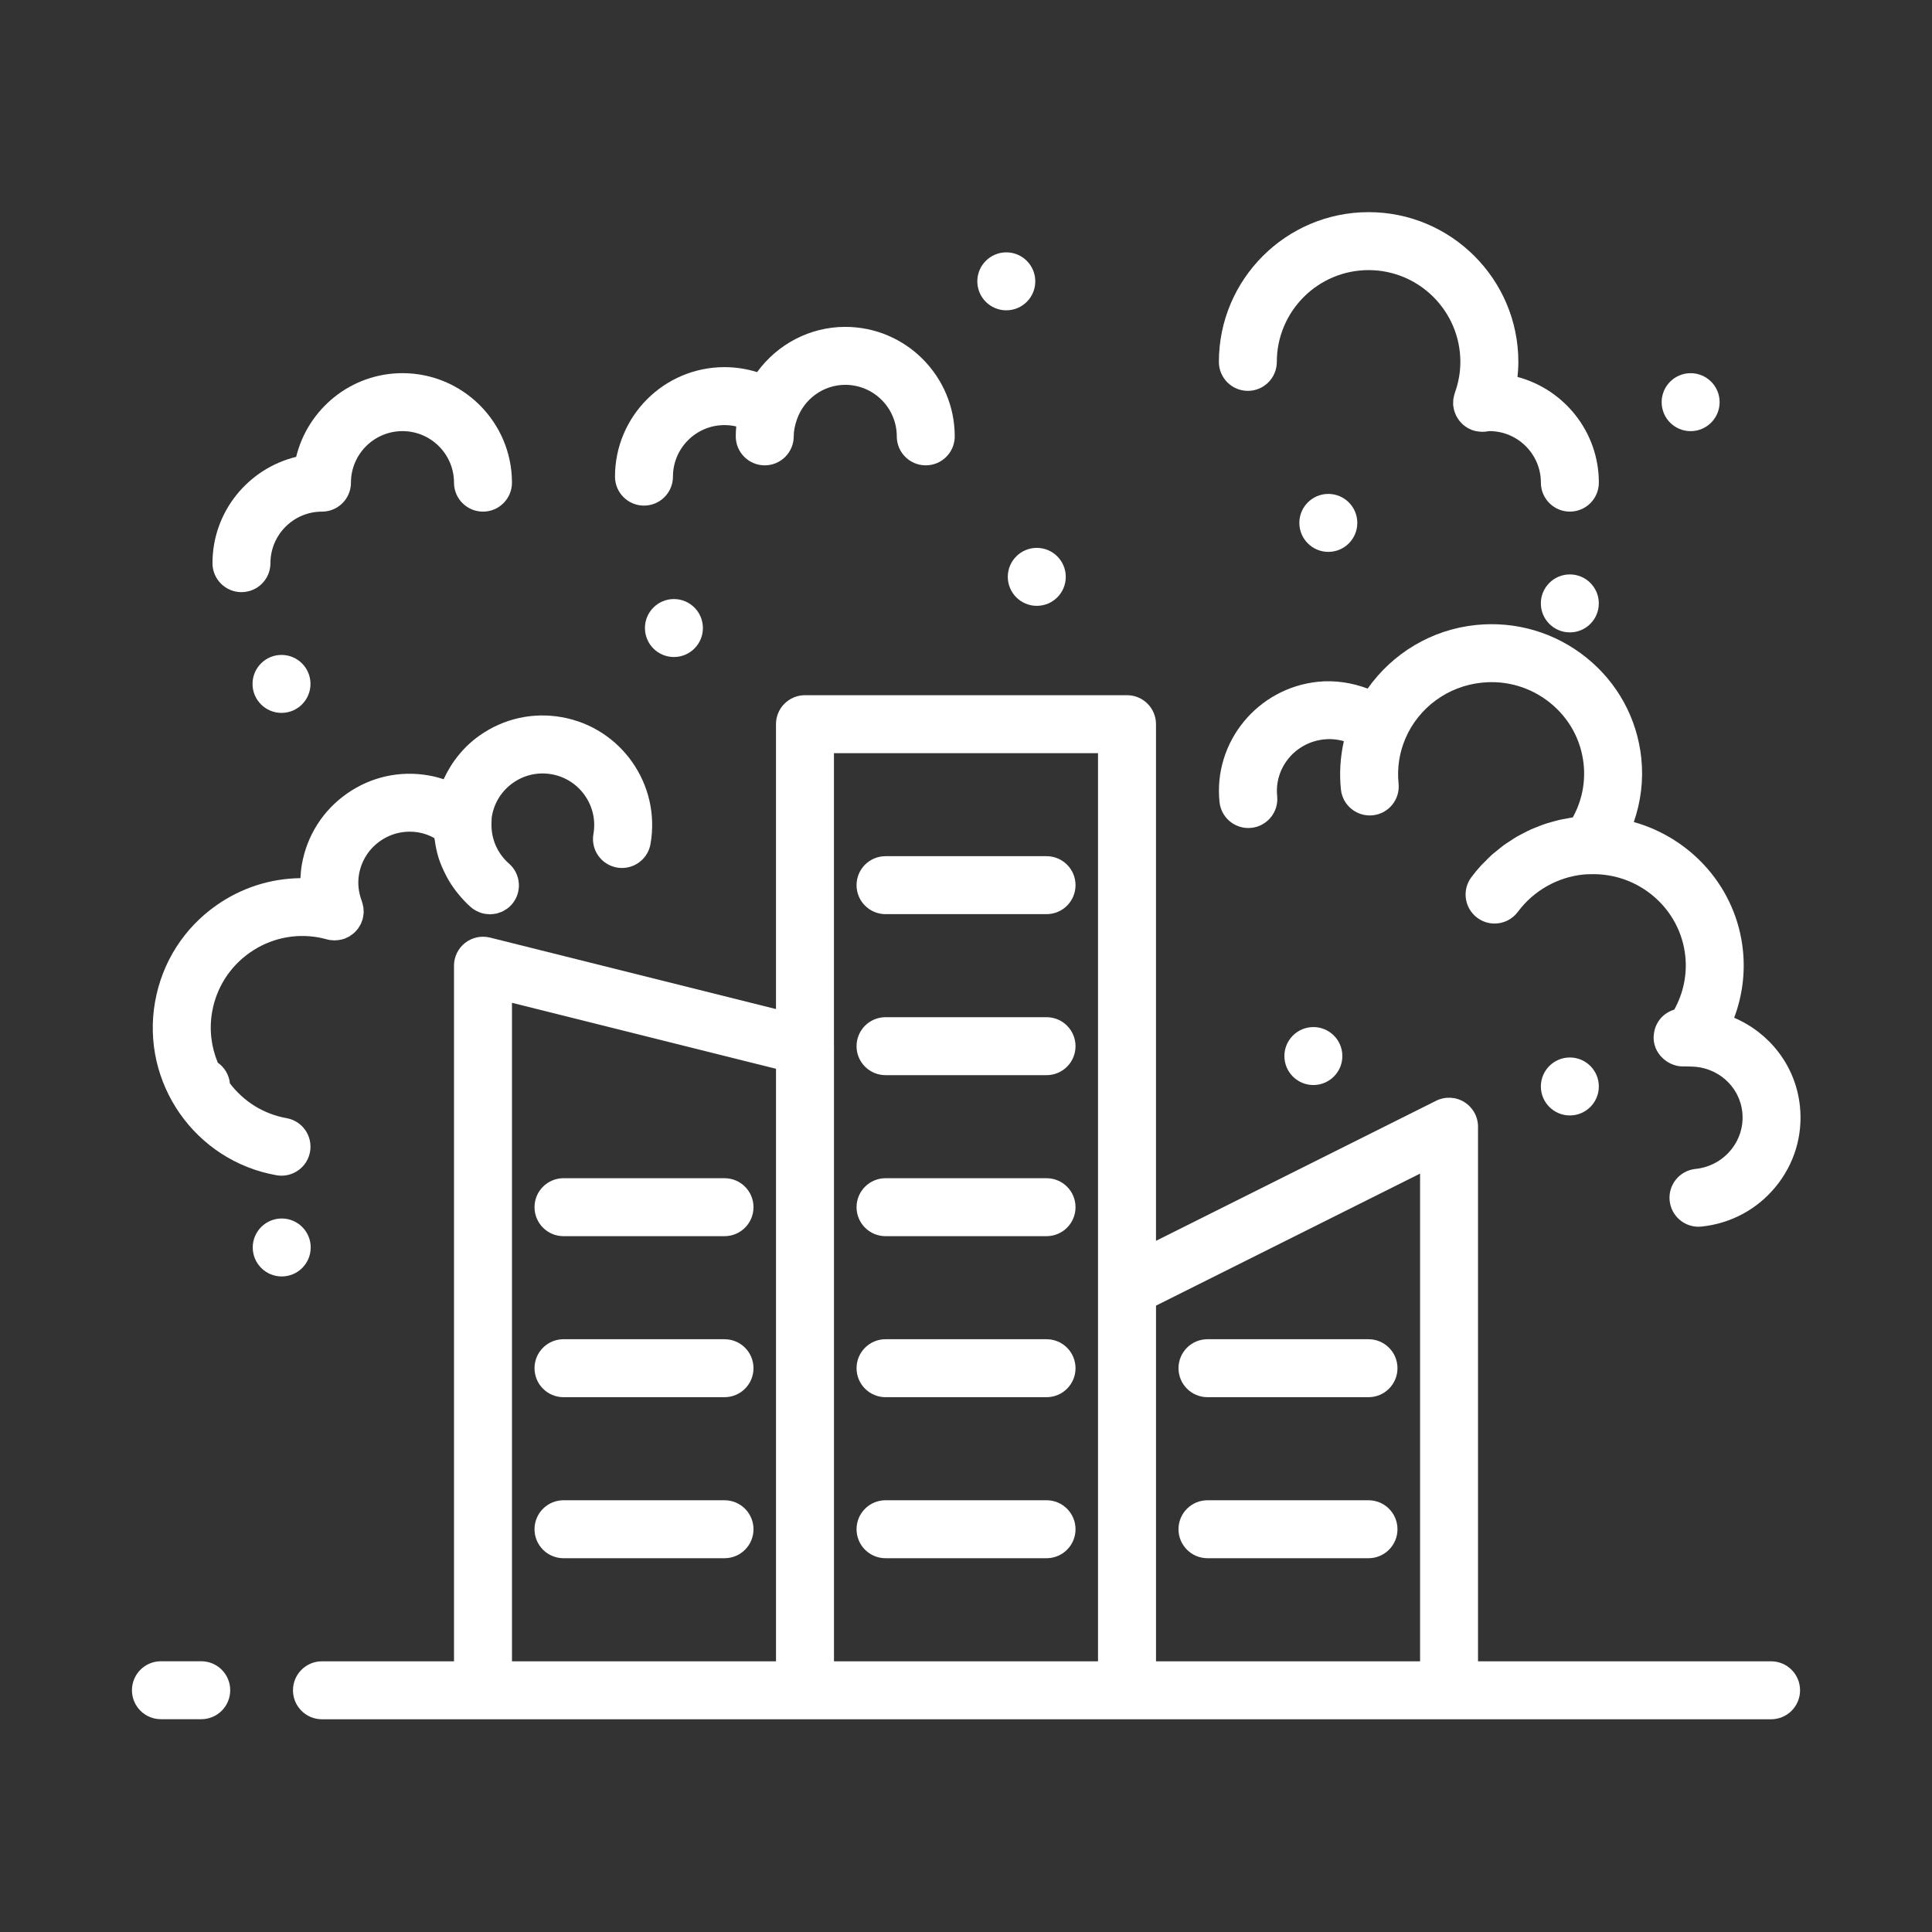
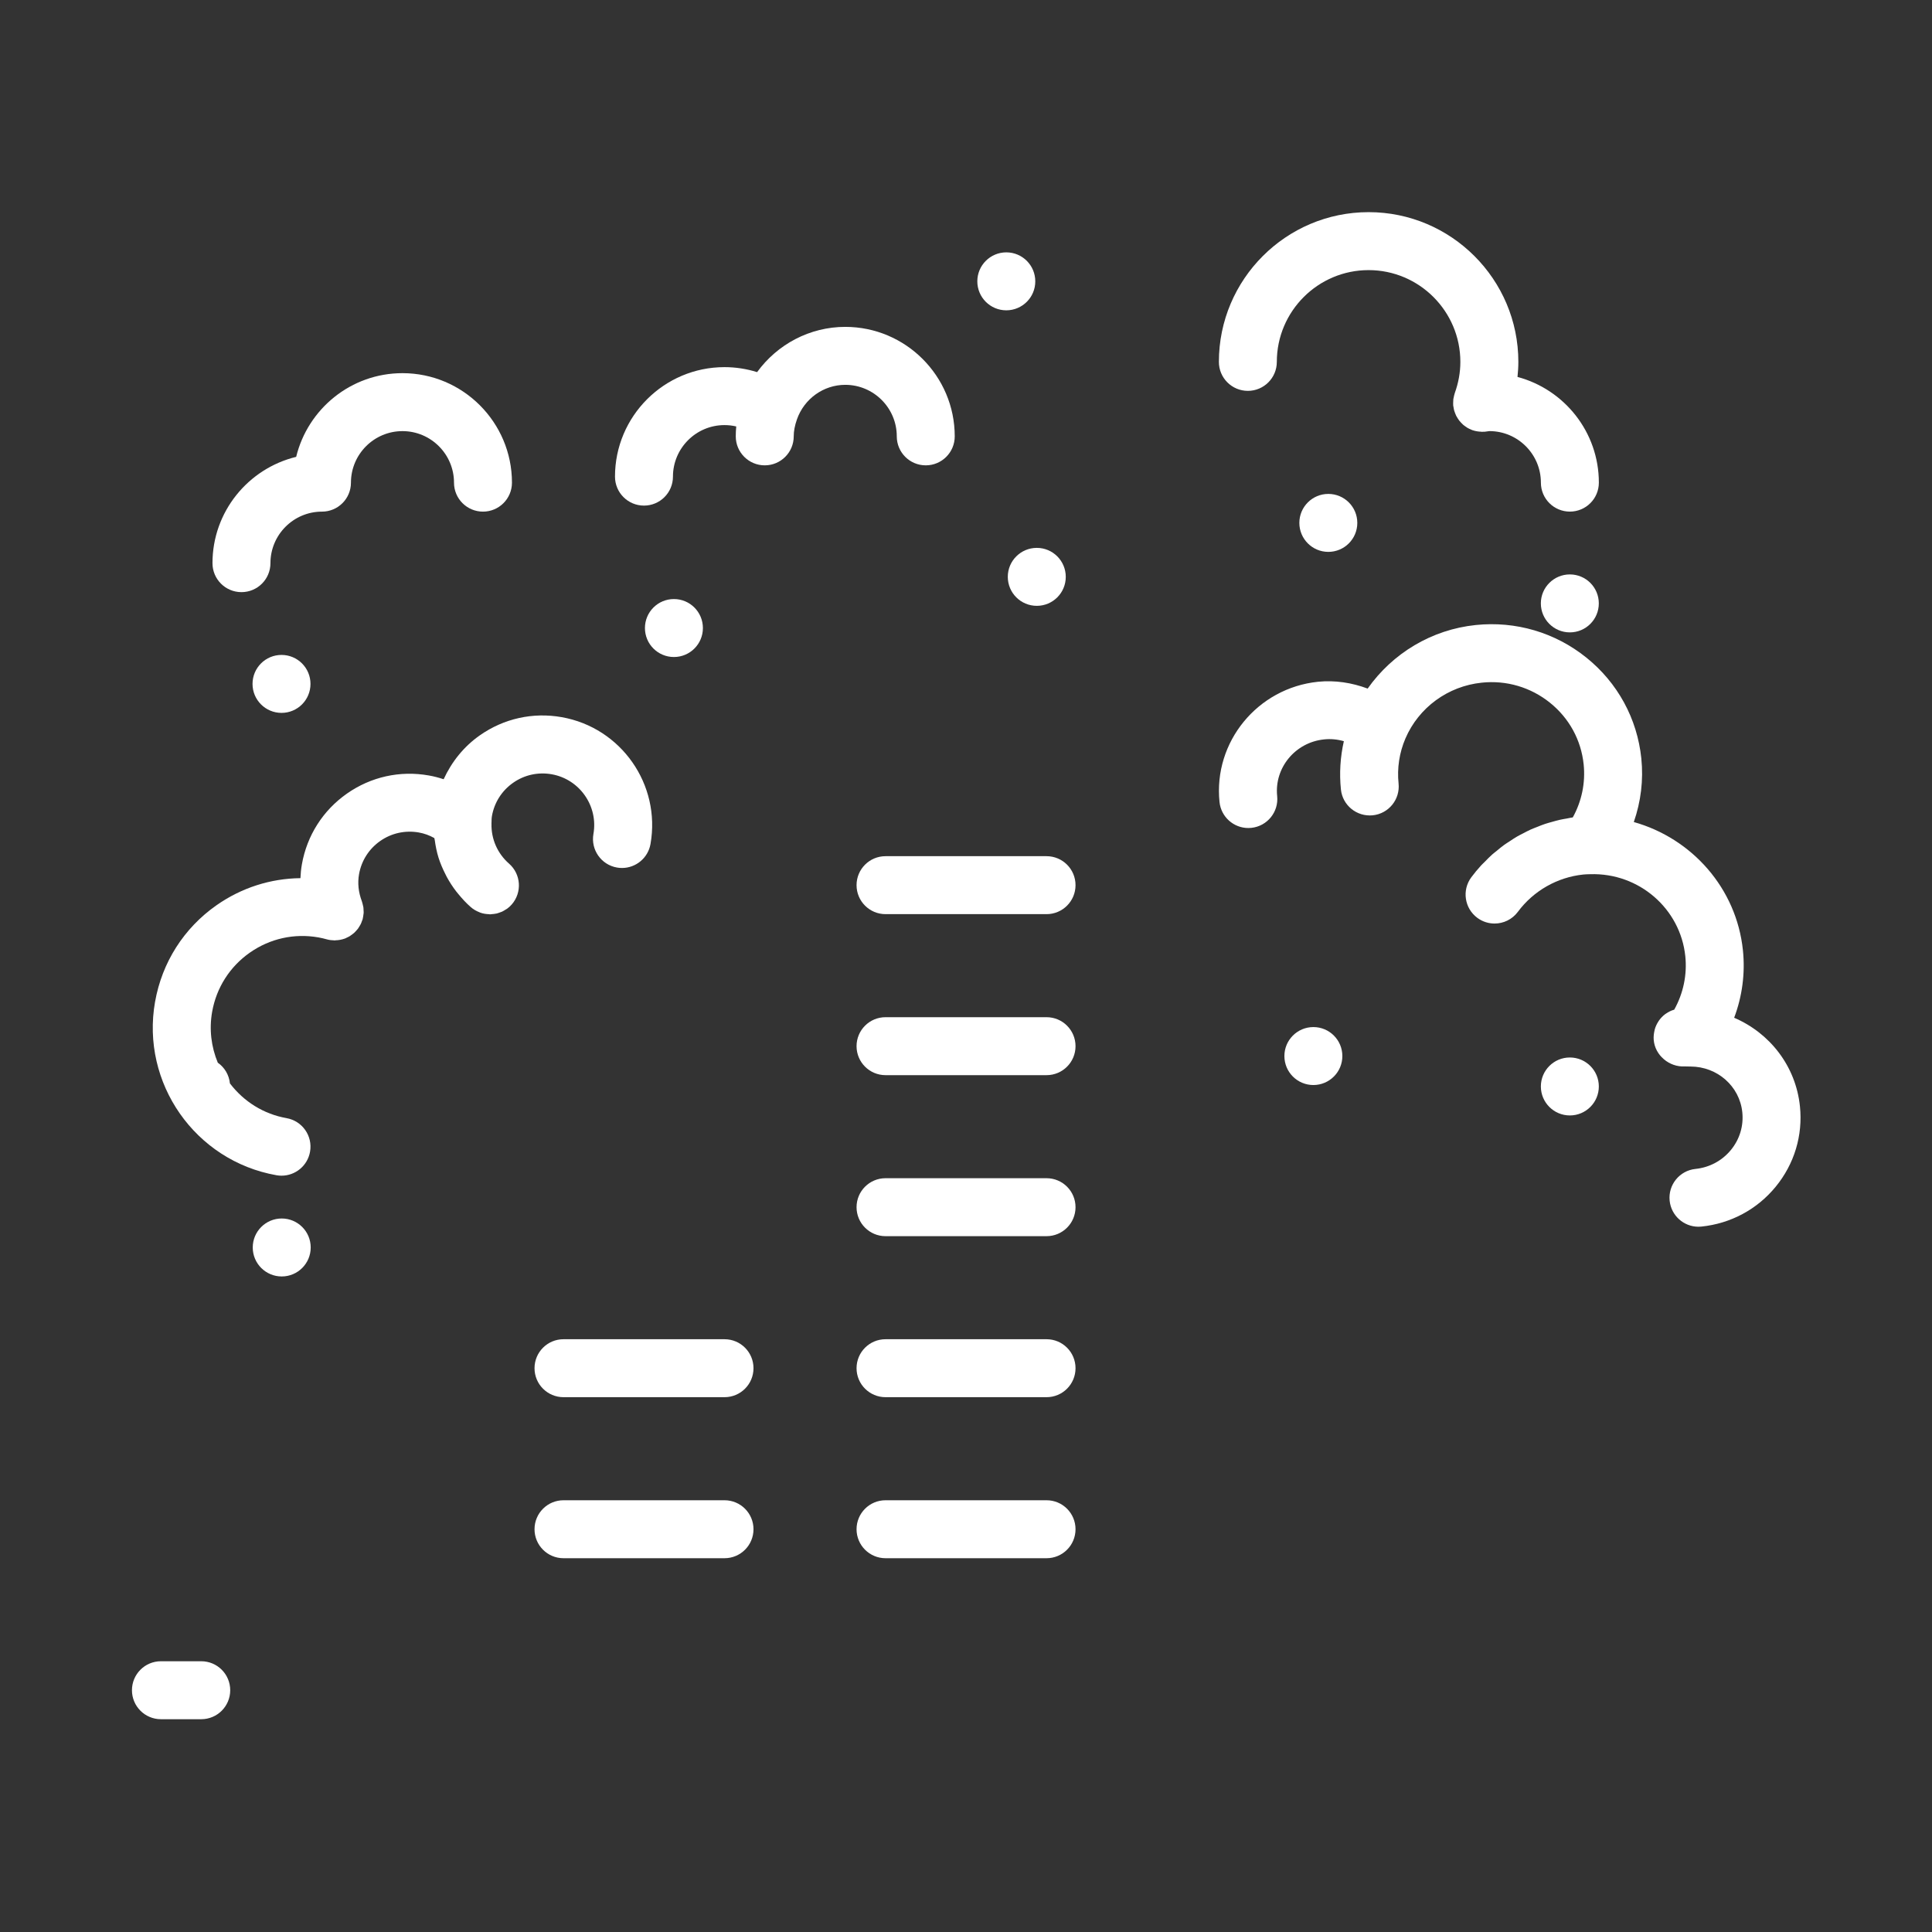
<svg xmlns="http://www.w3.org/2000/svg" id="Layer_1" enable-background="new -360.665 -154.996 100 100" height="300" viewBox="-360.665 -154.996 100 100" width="300" version="1.1">
  <rect x="-360.665" y="-154.996" width="100" height="100" fill="#333333" stroke="none" />
  <g width="100%" height="100%" transform="matrix(1,0,0,1,0,0)">
    <g>
-       <path d="m-268.993-69.007h-15.17v-27.671c0-.52-.269-1.002-.711-1.276s-.994-.298-1.459-.066l-14.498 7.249v-26.742c0-.829-.671-1.5-1.5-1.5h-16.669c-.398 0-.779.158-1.061.439s-.439.663-.439 1.061v14.746l-14.802-3.7c-.445-.111-.922-.011-1.287.273-.364.284-.577.72-.577 1.182v36.005h-6.834c-.829 0-1.5.671-1.5 1.5s.671 1.5 1.5 1.5h8.334 16.666.002 16.666.001 16.667 16.67c.829 0 1.5-.671 1.5-1.5s-.67-1.5-1.499-1.5zm-65.172 0v-34.084l13.666 3.416v30.668zm30.333 0h-13.666v-31.838c0-.005-.002-.009-.002-.013v-15.154h13.668zm16.669 0h-13.667v-18.41l13.668-6.834v25.244z" fill="#ffffff" fill-opacity="1" data-original-color="#000000ff" stroke="none" stroke-opacity="1" />
      <path d="m-350.249-69.01h-2.086c-.829 0-1.5.671-1.5 1.5s.671 1.5 1.5 1.5h2.086c.829 0 1.5-.671 1.5-1.5s-.671-1.5-1.5-1.5z" fill="#ffffff" fill-opacity="1" data-original-color="#000000ff" stroke="none" stroke-opacity="1" />
      <path d="m-314.83-107.68h8.334c.829 0 1.5-.671 1.5-1.5s-.671-1.5-1.5-1.5h-8.334c-.829 0-1.5.671-1.5 1.5s.672 1.5 1.5 1.5z" fill="#ffffff" fill-opacity="1" data-original-color="#000000ff" stroke="none" stroke-opacity="1" />
      <path d="m-314.83-99.346h8.334c.829 0 1.5-.671 1.5-1.5s-.671-1.5-1.5-1.5h-8.334c-.829 0-1.5.671-1.5 1.5s.672 1.5 1.5 1.5z" fill="#ffffff" fill-opacity="1" data-original-color="#000000ff" stroke="none" stroke-opacity="1" />
      <path d="m-314.83-91.012h8.334c.829 0 1.5-.671 1.5-1.5s-.671-1.5-1.5-1.5h-8.334c-.829 0-1.5.671-1.5 1.5s.672 1.5 1.5 1.5z" fill="#ffffff" fill-opacity="1" data-original-color="#000000ff" stroke="none" stroke-opacity="1" />
      <path d="m-314.83-82.678h8.334c.829 0 1.5-.671 1.5-1.5s-.671-1.5-1.5-1.5h-8.334c-.829 0-1.5.671-1.5 1.5s.672 1.5 1.5 1.5z" fill="#ffffff" fill-opacity="1" data-original-color="#000000ff" stroke="none" stroke-opacity="1" />
      <path d="m-314.83-74.343h8.334c.829 0 1.5-.671 1.5-1.5s-.671-1.5-1.5-1.5h-8.334c-.829 0-1.5.671-1.5 1.5s.672 1.5 1.5 1.5z" fill="#ffffff" fill-opacity="1" data-original-color="#000000ff" stroke="none" stroke-opacity="1" />
-       <path d="m-323.164-94.012h-8.334c-.829 0-1.5.671-1.5 1.5s.671 1.5 1.5 1.5h8.334c.829 0 1.5-.671 1.5-1.5s-.671-1.5-1.5-1.5z" fill="#ffffff" fill-opacity="1" data-original-color="#000000ff" stroke="none" stroke-opacity="1" />
      <path d="m-323.164-85.678h-8.334c-.829 0-1.5.671-1.5 1.5s.671 1.5 1.5 1.5h8.334c.829 0 1.5-.671 1.5-1.5s-.671-1.5-1.5-1.5z" fill="#ffffff" fill-opacity="1" data-original-color="#000000ff" stroke="none" stroke-opacity="1" />
      <path d="m-323.164-77.343h-8.334c-.829 0-1.5.671-1.5 1.5s.671 1.5 1.5 1.5h8.334c.829 0 1.5-.671 1.5-1.5s-.671-1.5-1.5-1.5z" fill="#ffffff" fill-opacity="1" data-original-color="#000000ff" stroke="none" stroke-opacity="1" />
-       <path d="m-298.166-82.678h8.334c.829 0 1.5-.671 1.5-1.5s-.671-1.5-1.5-1.5h-8.334c-.829 0-1.5.671-1.5 1.5s.672 1.5 1.5 1.5z" fill="#ffffff" fill-opacity="1" data-original-color="#000000ff" stroke="none" stroke-opacity="1" />
-       <path d="m-298.166-74.343h8.334c.829 0 1.5-.671 1.5-1.5s-.671-1.5-1.5-1.5h-8.334c-.829 0-1.5.671-1.5 1.5s.672 1.5 1.5 1.5z" fill="#ffffff" fill-opacity="1" data-original-color="#000000ff" stroke="none" stroke-opacity="1" />
      <path d="m-349.667-125.847c0 .829.671 1.5 1.5 1.5s1.5-.671 1.5-1.5c0-1.471 1.196-2.667 2.667-2.667.829 0 1.5-.671 1.5-1.5 0-1.471 1.196-2.667 2.667-2.667s2.667 1.196 2.667 2.667c0 .829.671 1.5 1.5 1.5s1.5-.671 1.5-1.5c0-3.125-2.542-5.667-5.667-5.667-2.665 0-4.899 1.851-5.502 4.332-2.481.603-4.332 2.837-4.332 5.502z" fill="#ffffff" fill-opacity="1" data-original-color="#000000ff" stroke="none" stroke-opacity="1" />
      <path d="m-321.082-130.91c.829 0 1.5-.671 1.5-1.5 0-.271.054-.557.165-.874v-.001c.375-1.072 1.38-1.792 2.502-1.792 1.471 0 2.667 1.196 2.667 2.667 0 .829.671 1.5 1.5 1.5s1.5-.671 1.5-1.5c0-3.125-2.542-5.667-5.667-5.667-1.834 0-3.515.901-4.562 2.342-.543-.169-1.111-.258-1.689-.258-3.125 0-5.667 2.542-5.667 5.667 0 .829.671 1.5 1.5 1.5s1.5-.671 1.5-1.5c0-1.471 1.196-2.667 2.667-2.667.207 0 .411.023.609.07-.017.171-.025.342-.025.513 0 .828.672 1.5 1.5 1.5z" fill="#ffffff" fill-opacity="1" data-original-color="#000000ff" stroke="none" stroke-opacity="1" />
      <path d="m-296.077-134.765c.829 0 1.5-.671 1.5-1.5 0-2.619 2.131-4.75 4.75-4.75s4.75 2.131 4.75 4.75c0 .541-.097 1.083-.288 1.611-.003.009-.004.018-.007.027-.018.053-.029.107-.041.161-.01.044-.022.087-.028.132-.006.044-.004.088-.006.132-.002.056-.006.112-.001.17.001.009-.001.018 0 .027.003.033.014.064.019.096.009.056.018.113.033.167.013.045.03.089.047.132.018.046.035.093.057.137s.049.086.076.128c.025.039.049.079.078.116.031.04.066.077.102.115.031.032.061.065.094.095.043.038.09.071.138.104.031.021.06.044.092.063.061.036.127.066.195.093.019.008.035.019.054.026.004.001.007.001.011.002.151.053.305.076.457.081.014 0 .028.007.042.007.016 0 .03-.007.046-.007.031-.001.061.003.092 0l.239-.032c1.471 0 2.667 1.196 2.667 2.667 0 .829.671 1.5 1.5 1.5s1.5-.671 1.5-1.5c0-2.621-1.791-4.826-4.211-5.471.027-.259.044-.519.044-.779 0-4.273-3.477-7.75-7.75-7.75s-7.75 3.477-7.75 7.75c-.001.828.671 1.5 1.499 1.5z" fill="#ffffff" fill-opacity="1" data-original-color="#000000ff" stroke="none" stroke-opacity="1" />
      <path d="m-275.71-115.739c-.213-2.062-1.224-3.916-2.847-5.221-1.618-1.301-3.655-1.899-5.724-1.685-2.283.236-4.306 1.463-5.594 3.29-.815-.304-1.686-.442-2.57-.353-3.132.324-5.419 3.116-5.098 6.224.08.772.731 1.346 1.49 1.346.052 0 .104-.002.156-.008.824-.085 1.423-.822 1.338-1.646-.151-1.463.936-2.778 2.422-2.932.35-.038.698-.004 1.03.092-.186.817-.238 1.662-.152 2.499.085.824.823 1.419 1.647 1.337.824-.085 1.423-.823 1.337-1.647-.083-.793.041-1.6.356-2.333.688-1.6 2.2-2.705 3.945-2.885 1.281-.136 2.539.236 3.537 1.039.993.798 1.612 1.932 1.742 3.191.099.952-.1 1.905-.562 2.743-.104.014-.206.039-.309.058-.121.021-.242.04-.361.067-.142.032-.282.073-.422.112-.116.033-.233.063-.347.102-.14.047-.276.102-.412.157-.109.044-.22.084-.327.132-.137.062-.27.133-.403.203-.101.053-.204.102-.302.159-.135.078-.264.166-.394.252-.09.06-.184.115-.272.179-.133.096-.259.202-.385.307-.078.064-.16.124-.236.191-.135.12-.261.25-.387.38-.06.061-.125.118-.183.181-.181.197-.352.404-.513.62-.494.666-.354 1.605.311 2.099.269.199.582.295.893.295.458 0 .911-.209 1.206-.606.807-1.088 2.042-1.792 3.388-1.931.113-.012.224-.014.353-.017h.001.003c2.527-.081 4.668 1.788 4.922 4.247.099.959-.103 1.919-.572 2.761-.006.002-.01.006-.016.008-.148.043-.282.111-.405.195-.02.014-.041.027-.061.042-.115.088-.216.192-.3.309-.014.02-.027.041-.041.062-.08.124-.144.258-.185.403-.005.018-.007.037-.012.056-.037.155-.057.318-.044.486.008.101.026.2.054.294.056.189.15.361.272.511.054.067.116.127.181.184.008.007.014.015.022.022.294.249.681.392 1.079.369l.297.006h.001c1.389.003 2.542 1.021 2.68 2.368.073.706-.137 1.399-.591 1.952-.458.557-1.108.905-1.832.98-.824.085-1.423.822-1.338 1.646.08.771.731 1.346 1.49 1.346.052 0 .104-.002.156-.008 1.515-.157 2.879-.888 3.841-2.06.966-1.177 1.413-2.656 1.257-4.164-.216-2.09-1.565-3.797-3.405-4.584.417-1.106.577-2.297.454-3.49-.332-3.215-2.64-5.795-5.648-6.641.365-1.052.505-2.17.389-3.291z" fill="#ffffff" fill-opacity="1" data-original-color="#000000ff" stroke="none" stroke-opacity="1" />
      <path d="m-352.639-103.145c-.743 4.208 2.076 8.236 6.284 8.979.088.016.176.023.263.023.714 0 1.347-.512 1.475-1.24.144-.816-.4-1.594-1.216-1.738-1.18-.209-2.207-.851-2.931-1.797-.046-.444-.28-.831-.628-1.073-.342-.826-.452-1.731-.293-2.633.221-1.25.915-2.338 1.954-3.066 1.039-.727 2.297-1.007 3.548-.786.152.027.299.062.445.103.122.034.243.046.364.049.012 0 .023.005.034.005.014 0 .028-.007.041-.008.158-.004.317-.03.473-.087.005-.002.01-.001.015-.003.028-.011.052-.027.079-.039.056-.025.112-.051.164-.082.037-.023.072-.05.107-.075.043-.031.086-.062.125-.097.034-.03.064-.065.095-.098.035-.038.07-.075.101-.116.028-.037.051-.078.076-.119.026-.042.052-.084.074-.129.023-.048.04-.1.059-.152.012-.033.028-.063.038-.098.002-.009.002-.017.004-.026.014-.057.021-.113.029-.169.006-.042.015-.082.017-.124.003-.049-.002-.096-.005-.145-.002-.05-.002-.101-.009-.151-.006-.04-.018-.078-.027-.117-.013-.057-.025-.114-.046-.171-.003-.008-.003-.016-.007-.025-.177-.468-.225-.938-.145-1.396.124-.702.514-1.313 1.097-1.721.584-.409 1.293-.563 1.994-.441.283.05.553.147.806.29.004.035.017.067.022.102.043.308.102.613.194.907v.001c.092.295.216.579.355.854.025.05.049.1.075.149.142.262.305.512.488.75.034.045.072.087.107.131.198.242.411.474.65.683.133.116.282.199.437.26.016.007.032.016.049.022.148.053.303.077.457.081.015 0 .029.008.043.008.016 0 .032-.005.048-.005.056-.002.112-.009.167-.017.044-.006.088-.011.131-.021.056-.013.11-.034.164-.053.041-.015.082-.027.122-.045.057-.027.111-.061.165-.095.033-.021.068-.038.1-.061.083-.062.162-.133.233-.214.545-.624.482-1.571-.142-2.116-.597-.523-.928-1.277-.906-2.069 0-.014-.003-.027-.003-.041h.004c.003-.116.001-.233.022-.352.124-.702.514-1.313 1.097-1.721.583-.409 1.291-.564 1.993-.441 1.448.256 2.418 1.642 2.163 3.09-.144.816.4 1.594 1.216 1.738.088.016.176.023.263.023.714 0 1.347-.512 1.475-1.24.543-3.078-1.519-6.023-4.595-6.566-1.491-.265-2.994.069-4.235.938-.835.584-1.462 1.374-1.877 2.275-.252-.083-.508-.151-.769-.196-1.494-.265-2.995.07-4.235.938s-2.068 2.167-2.332 3.658c-.042.238-.066.478-.076.72-1.545.017-3.047.494-4.34 1.399-1.692 1.184-2.824 2.96-3.184 4.999z" fill="#ffffff" fill-opacity="1" data-original-color="#000000ff" stroke="none" stroke-opacity="1" />
      <path d="m-325.783-123.989c-.829 0-1.5.671-1.5 1.5s.671 1.5 1.5 1.5c.829 0 1.5-.671 1.5-1.5s-.671-1.5-1.5-1.5z" fill="#ffffff" fill-opacity="1" data-original-color="#000000ff" stroke="none" stroke-opacity="1" />
      <path d="m-292.685-101.835c-.417 0-.795.171-1.067.446-.268.271-.433.643-.433 1.054 0 .829.671 1.5 1.5 1.5.417 0 .795-.171 1.067-.446.268-.271.433-.643.433-1.054 0-.829-.671-1.5-1.5-1.5z" fill="#ffffff" fill-opacity="1" data-original-color="#000000ff" stroke="none" stroke-opacity="1" />
      <circle cx="-291.911" cy="-127.931" r="1.5" fill="#ffffff" fill-opacity="1" data-original-color="#000000ff" stroke="none" stroke-opacity="1" />
      <circle cx="-279.41" cy="-98.761" r="1.5" fill="#ffffff" fill-opacity="1" data-original-color="#000000ff" stroke="none" stroke-opacity="1" />
      <circle cx="-346.083" cy="-90.427" r="1.5" fill="#ffffff" fill-opacity="1" data-original-color="#000000ff" stroke="none" stroke-opacity="1" />
      <path d="m-346.094-121.097c-.829 0-1.5.671-1.5 1.5s.672 1.5 1.5 1.5c.829 0 1.5-.671 1.5-1.5s-.671-1.5-1.5-1.5z" fill="#ffffff" fill-opacity="1" data-original-color="#000000ff" stroke="none" stroke-opacity="1" />
      <path d="m-307.079-140.434c0-.829-.671-1.5-1.5-1.5-.417 0-.795.171-1.067.446-.268.271-.433.643-.433 1.054 0 .829.671 1.5 1.5 1.5.417 0 .795-.171 1.067-.446.268-.27.433-.642.433-1.054z" fill="#ffffff" fill-opacity="1" data-original-color="#000000ff" stroke="none" stroke-opacity="1" />
-       <path d="m-273.158-132.68c.829 0 1.5-.671 1.5-1.5s-.671-1.5-1.5-1.5c-.829 0-1.5.671-1.5 1.5s.671 1.5 1.5 1.5z" fill="#ffffff" fill-opacity="1" data-original-color="#000000ff" stroke="none" stroke-opacity="1" />
      <path d="m-307.001-123.638c.415 0 .79-.168 1.061-.439s.439-.646.439-1.061c0-.829-.671-1.5-1.5-1.5-.414 0-.789.168-1.061.439s-.44.646-.44 1.061c.001.829.673 1.5 1.501 1.5z" fill="#ffffff" fill-opacity="1" data-original-color="#000000ff" stroke="none" stroke-opacity="1" />
      <path d="m-346.095-136.266-.001.001.001.001.001-.001z" fill="#ffffff" fill-opacity="1" data-original-color="#000000ff" stroke="none" stroke-opacity="1" />
      <path d="m-279.41-125.264c-.414 0-.789.168-1.061.439s-.44.646-.44 1.061c0 .829.672 1.5 1.5 1.5.415 0 .79-.168 1.061-.439s.439-.646.439-1.061c.001-.829-.67-1.5-1.499-1.5z" fill="#ffffff" fill-opacity="1" data-original-color="#000000ff" stroke="none" stroke-opacity="1" />
    </g>
  </g>
</svg>